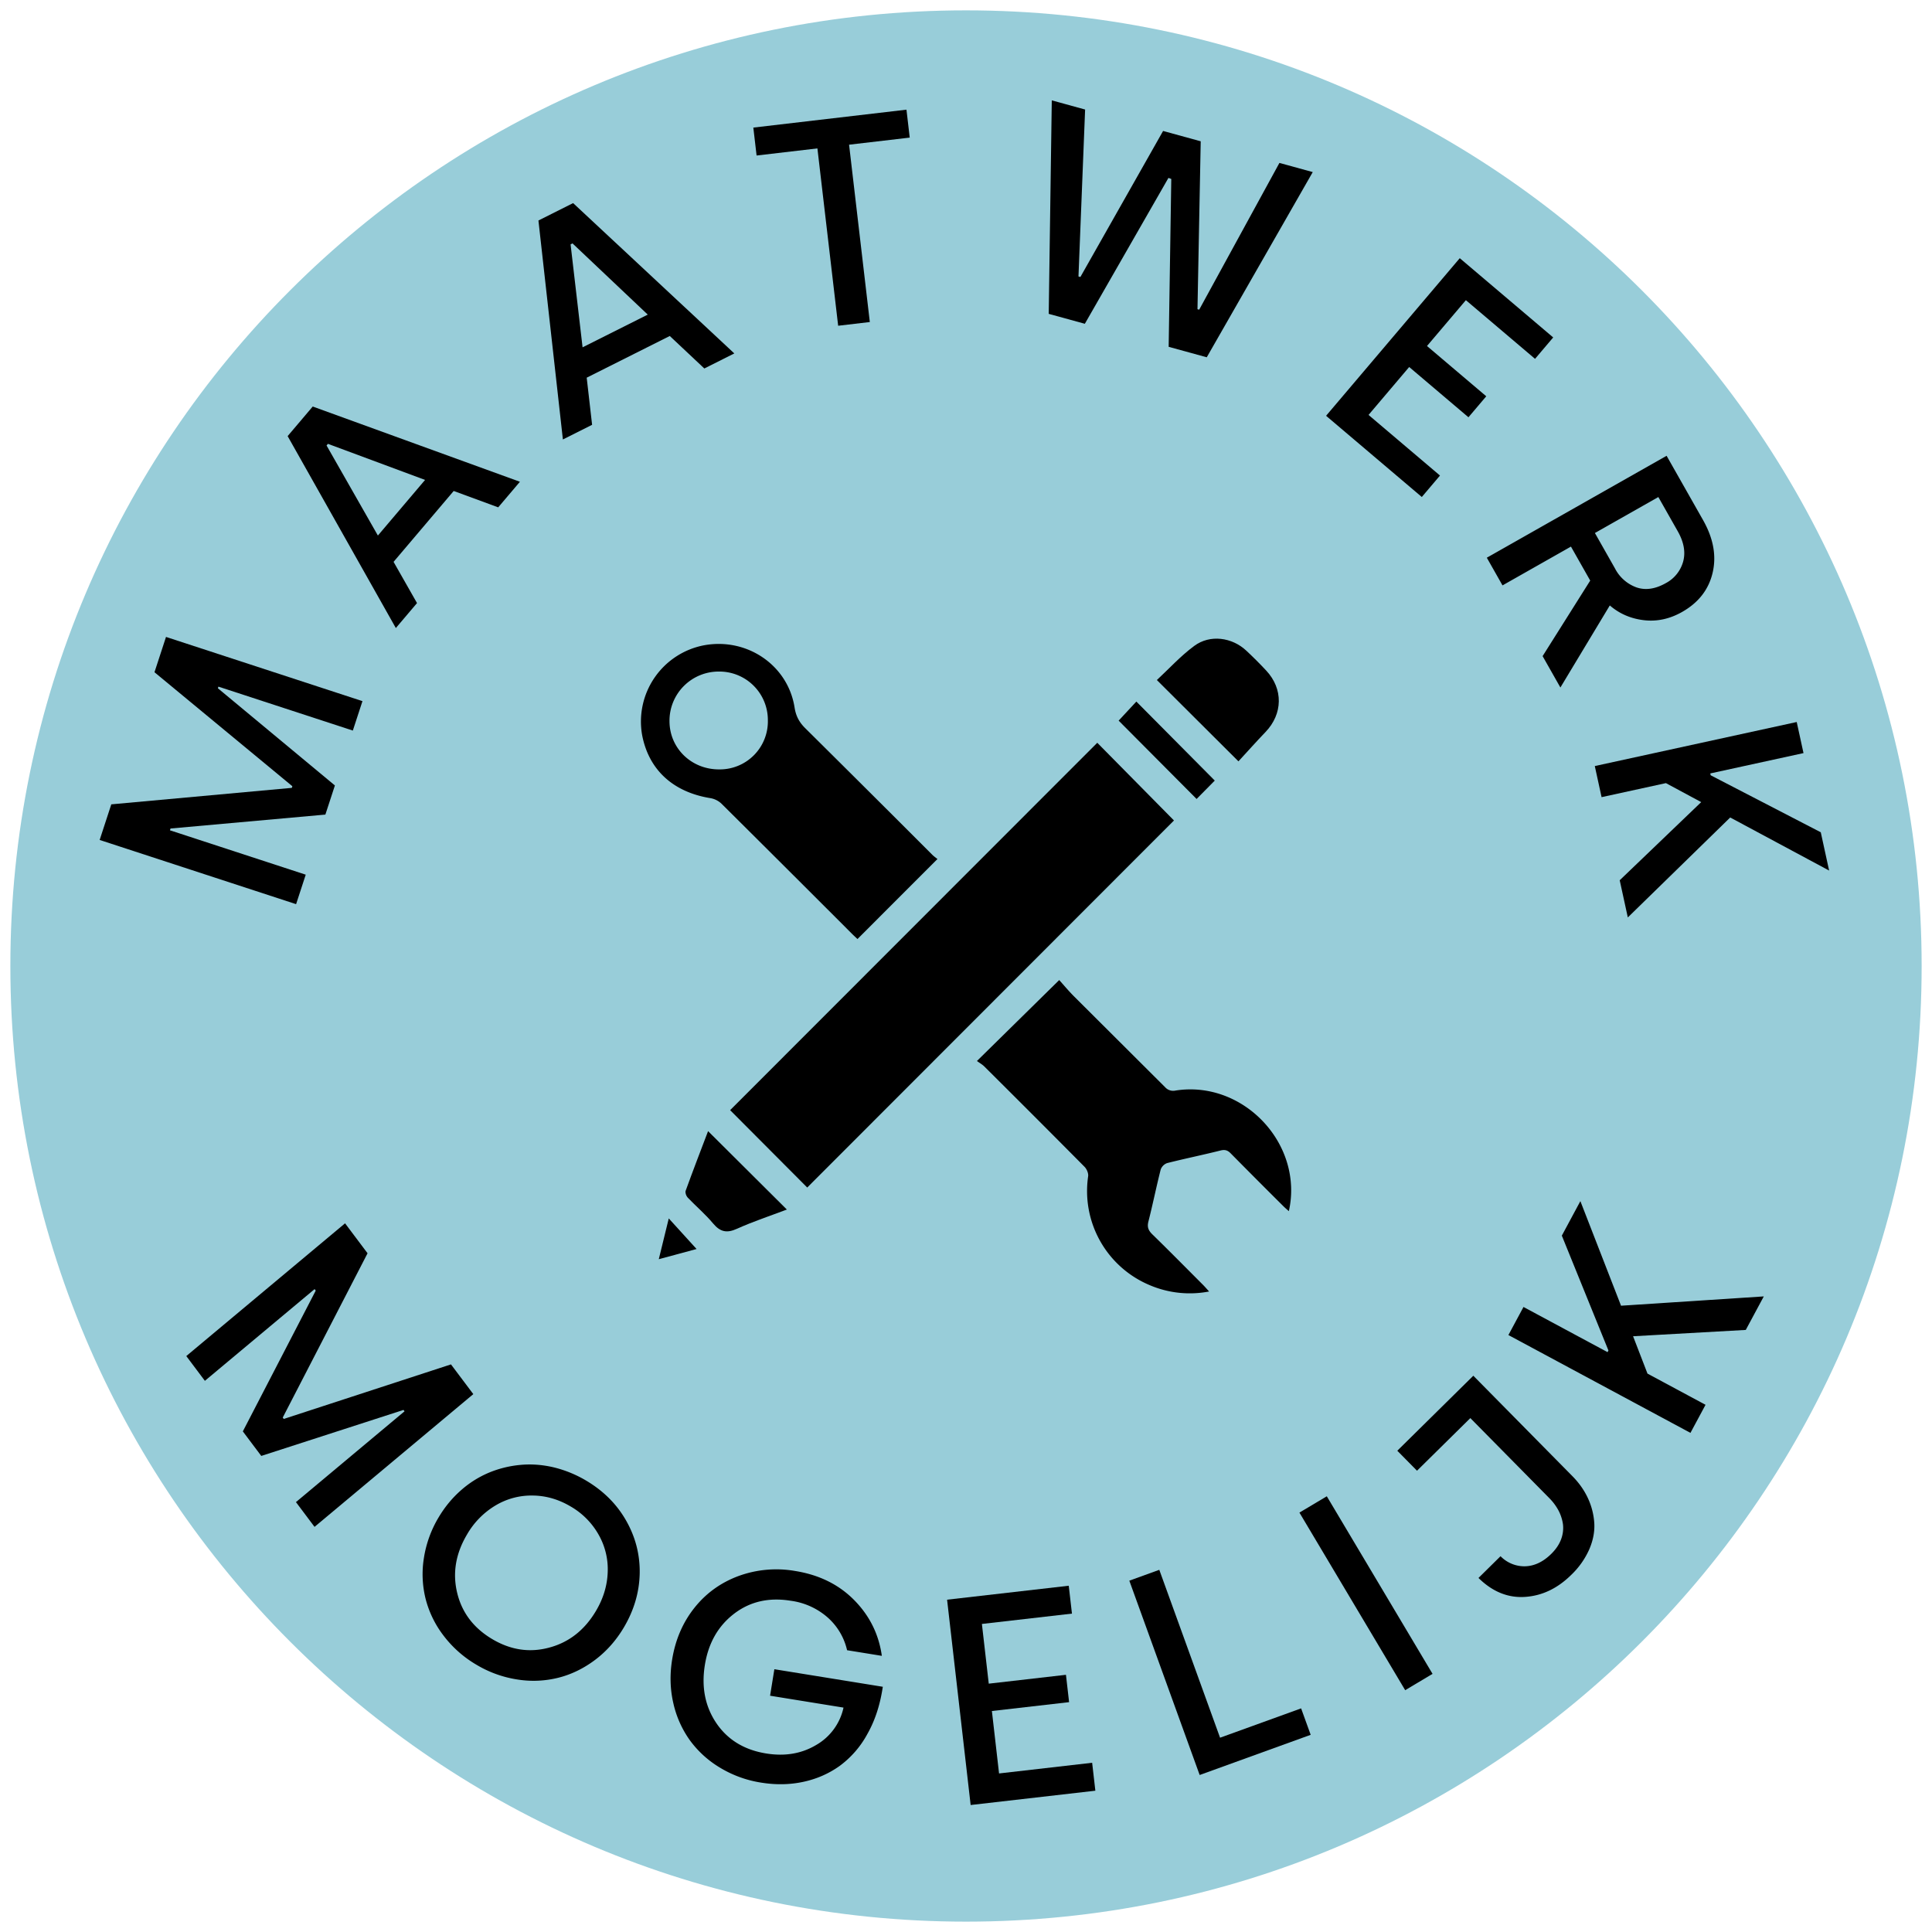
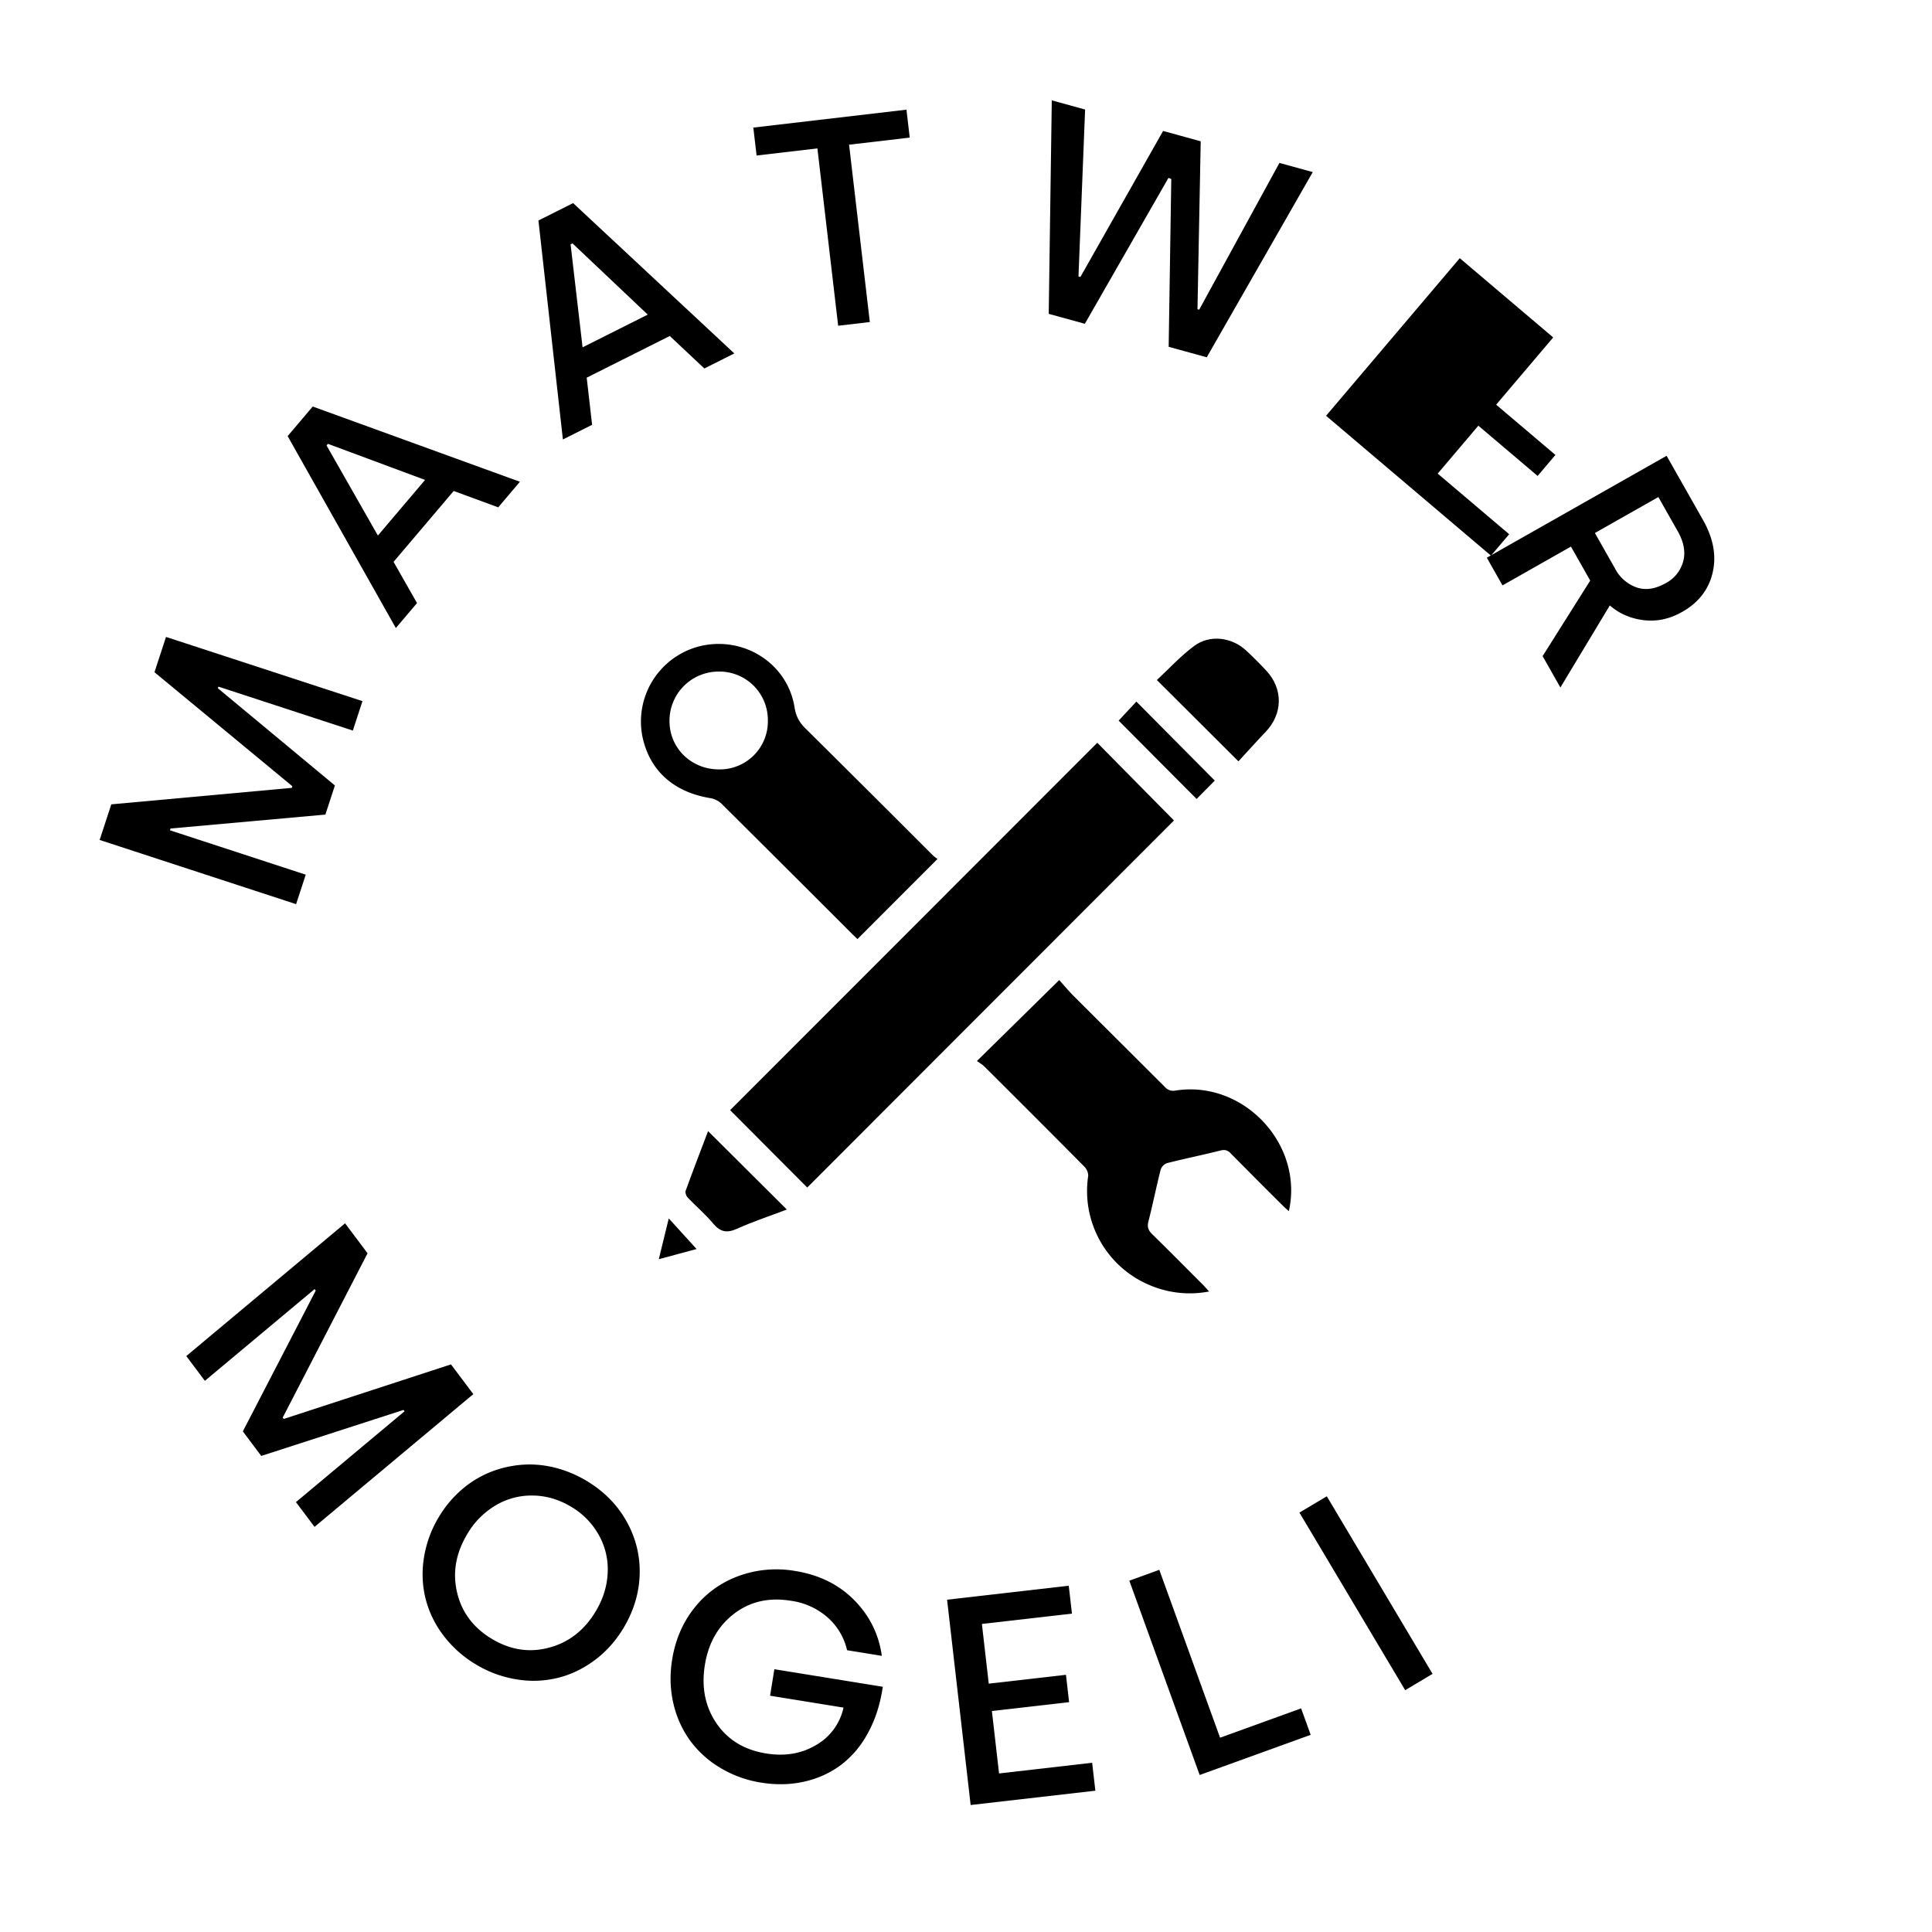
<svg xmlns="http://www.w3.org/2000/svg" xml:space="preserve" style="fill-rule:evenodd;clip-rule:evenodd;stroke-linejoin:round;stroke-miterlimit:2" viewBox="0 0 72 72">
  <path d="M399 268h99v97h-99z" style="fill:none" transform="matrix(.727 0 0 .742 -290.182 -198.928)" />
-   <path d="M0 35.614c9.835 0 17.807-7.972 17.807-17.807S9.835 0 0 0s-17.807 7.972-17.807 17.807S-9.835 35.614 0 35.614" style="fill:#98cdd9;fill-rule:nonzero" transform="matrix(2 0 0 2 36 .386)" />
  <path d="M2.702-.801.711-.378l1.991 9.471 1.988-.432z" style="fill-rule:nonzero" transform="rotate(33.11 -54.002 64.44)scale(2 -2)" />
  <path d="m0-2.86 1.533-1.508c.084.093.175.203.276.304l1.697 1.692a.2.2 0 0 0 .193.063c1.262-.199 2.393.994 2.113 2.247-.039-.034-.072-.062-.103-.093a151 151 0 0 1-.978-.981c-.058-.06-.108-.077-.193-.056-.33.083-.665.151-.996.235a.2.2 0 0 0-.118.119c-.082.322-.147.648-.229.969-.027.105 0 .167.073.239.321.313.635.632.952.949.031.032.06.066.106.116a1.9 1.9 0 0 1-1.109-.119A1.9 1.9 0 0 1 2.072-.712c.008-.055-.026-.134-.066-.175q-.932-.94-1.87-1.872C.1-2.795.054-2.82 0-2.86" style="fill-rule:nonzero" transform="matrix(2 0 0 2 36.408 45.26)" />
  <path d="m0 2.638-1.49 1.491c-.029-.028-.066-.061-.101-.096q-1.214-1.215-2.433-2.426a.4.4 0 0 0-.211-.104C-4.928 1.39-5.38.974-5.503.328a1.447 1.447 0 0 1 1.156-1.673c.801-.146 1.562.373 1.685 1.161.025.16.088.276.201.387Q-1.275 1.379-.095 2.56c.029.029.064.053.095.078M-3.16.055a.903.903 0 0 0-.913-.91.916.916 0 0 0-.92.923c0 .505.408.902.925.9A.895.895 0 0 0-3.16.055" style="fill-rule:nonzero" transform="matrix(2 0 0 2 34.936 26.737)" />
  <path d="M0 2.368-1.52.853c.23-.214.445-.451.698-.637C-.531 0-.12.056.146.305q.193.18.372.372c.319.342.31.807-.013 1.144C.333 2 .168 2.186 0 2.368" style="fill-rule:nonzero" transform="matrix(2 0 0 2 46.153 23.637)" />
  <path d="M0-1.906 1.468-.445c-.306.116-.625.221-.929.358C.348 0 .226-.028.094-.185-.05-.358-.224-.505-.38-.668c-.028-.03-.05-.092-.038-.126.136-.376.28-.749.418-1.112" style="fill-rule:nonzero" transform="matrix(2 0 0 2 26.388 45.966)" />
  <path d="m.901-1.605-.476.092L.901.506 1.371.4z" style="fill-rule:nonzero" transform="rotate(121.95 15.185 26.099)scale(2 -2)" />
  <path d="m0-.76.518.57-.704.19z" style="fill-rule:nonzero" transform="matrix(2 0 0 2 24.923 46.927)" />
  <path d="M-95.217 208.946v-3.851h.698l1.337 3.102h.032l1.221-3.102h.692v3.851h-.577v-2.635h-.032l-1.044 2.635h-.571l-1.143-2.662h-.035v2.662z" style="fill-rule:nonzero" transform="rotate(-71.9 -354.586 86.89)scale(2)" />
  <path d="m-4.06 227.524 1.423-3.851h.723l1.428 3.851h-.625l-.304-.83h-1.732l-.303.83zm1.098-1.37h1.359l-.658-1.815h-.04z" style="fill-rule:nonzero" transform="rotate(-49.694 -462.76 214.53)scale(2)" />
  <path d="m89.678 209.219 1.423-3.851h.723l1.428 3.851h-.625l-.304-.83h-1.732l-.304.83zm1.098-1.37h1.359l-.658-1.815h-.04z" style="fill-rule:nonzero" transform="rotate(-26.652 -748.53 551.725)scale(2)" />
  <path d="M159.966 161.152v-.524h2.873v.524h-1.138v3.327h-.594v-3.327z" style="fill-rule:nonzero" transform="rotate(-6.673 -2540.471 2666.125)scale(2)" />
  <path d="M213.778 86.903h.644l.705 3.032h.037l.765-3.032h.727l.771 3.033h.033l.717-3.033h.644l-.99 3.851h-.736l-.782-3.029-.056-.005-.782 3.034h-.698z" style="fill-rule:nonzero" transform="rotate(15.366 863.701 -1350.626)scale(2)" />
-   <path d="M238.184-10.169v-3.851h2.283v.523h-1.69v1.12h1.448v.513h-1.448v1.171h1.746v.524z" style="fill-rule:nonzero" transform="rotate(40.306 214.074 -584.1)scale(2)" />
+   <path d="M238.184-10.169v-3.851h2.283v.523v1.12h1.448v.513h-1.448v1.171h1.746v.524z" style="fill-rule:nonzero" transform="rotate(40.306 214.074 -584.1)scale(2)" />
  <path d="M223.893-92.87v-3.851h1.377q.587 0 .942.329.355.328.355.855 0 .397-.217.694-.218.298-.553.418l.876 1.555h-.672l-.787-1.466h-.728v1.466zm.593-1.979h.755a.73.73 0 0 0 .513-.178q.195-.177.196-.51a.65.65 0 0 0-.192-.482q-.192-.189-.539-.189h-.733z" style="fill-rule:nonzero" transform="rotate(60.449 74.35 -419.232)scale(2)" />
-   <path d="M190.516-156.209v-3.851h.593v1.778h.035l1.475-1.778h.73l-1.359 1.59 1.413 2.261h-.709l-1.099-1.794-.486.567v1.227z" style="fill-rule:nonzero" transform="rotate(77.694 8.55 -341.593)scale(2)" />
  <path d="m234.962-35.158.202-3.851h.698l1.174 3.102h.032l1.383-3.102h.693l-.202 3.851h-.577l.138-2.634h-.032l-1.182 2.634h-.572l-1.003-2.661h-.035l-.14 2.661z" style="fill-rule:nonzero" transform="rotate(53.1 113.816 -465.8)scale(2)skewX(5.984)" />
  <path d="M232.875 55.522q0-.336.098-.642a1.9 1.9 0 0 1 .279-.551 2 2 0 0 1 .429-.425q.246-.181.557-.28a2.2 2.2 0 0 1 .651-.098q.568 0 1.027.264.459.263.717.719.257.457.257 1.013 0 .419-.151.789-.152.37-.417.635a1.9 1.9 0 0 1-.638.419 2.1 2.1 0 0 1-.8.155 2.1 2.1 0 0 1-.801-.152 1.9 1.9 0 0 1-.637-.416 1.9 1.9 0 0 1-.418-.637 2.1 2.1 0 0 1-.153-.793m.618 0q0 .62.396 1.028t1 .409 1-.409q.397-.408.397-1.028 0-.403-.179-.731a1.3 1.3 0 0 0-.5-.515 1.4 1.4 0 0 0-.718-.188q-.397 0-.718.188a1.3 1.3 0 0 0-.5.515 1.5 1.5 0 0 0-.178.731" style="fill-rule:nonzero" transform="rotate(30.772 340.063 -732.76)scale(2)" />
  <path d="M200.847 139.199q0-.562.255-1.017t.716-.717a2.05 2.05 0 0 1 1.032-.262q.68 0 1.173.363.492.362.67.94h-.656a1.16 1.16 0 0 0-.449-.541 1.3 1.3 0 0 0-.738-.201q-.615 0-1 .407-.385.408-.385 1.028 0 .63.386 1.039.387.408 1.005.408.529 0 .891-.302a1.06 1.06 0 0 0 .395-.772h-1.386v-.5h2.047v.051q0 .476-.143.862a1.8 1.8 0 0 1-.413.669q-.266.264-.623.403-.357.14-.774.14a2.1 2.1 0 0 1-.8-.152 1.9 1.9 0 0 1-.638-.416 1.9 1.9 0 0 1-.415-.636q-.15-.37-.15-.794" style="fill-rule:nonzero" transform="rotate(9.192 1560.279 -2172.553)scale(2)" />
  <path d="M160.779 191.785v-3.851h2.282v.523h-1.689v1.12h1.448v.513h-1.448v1.171h1.746v.524z" style="fill-rule:nonzero" transform="rotate(-6.546 -2586.652 2720.616)scale(2)" />
  <path d="M116.339 224.661v-3.851h.594v3.327h1.606v.524z" style="fill-rule:nonzero" transform="rotate(-19.9 -953.42 793.484)scale(2)" />
  <path d="m48.426 56.37 1.02-.608 3.941 6.618-1.02.608z" />
-   <path d="M18.032 253.759h.577a.62.62 0 0 0 .199.46q.19.173.505.173.18 0 .319-.064a.6.6 0 0 0 .222-.174.8.8 0 0 0 .122-.242 1 1 0 0 0 .04-.277v-2.103H18.62v-.523h1.99v2.629q0 .268-.084.499a1.3 1.3 0 0 1-.241.411q-.159.18-.411.282a1.5 1.5 0 0 1-.572.102q-.54 0-.901-.313-.361-.312-.369-.86" style="fill-rule:nonzero" transform="rotate(-44.614 -501.265 259.964)scale(2)" />
-   <path d="M-53.273 250.008v-3.851h.594v1.778h.035l1.474-1.778h.73l-1.358 1.59 1.412 2.261h-.709l-1.098-1.794-.486.566v1.228z" style="fill-rule:nonzero" transform="rotate(-61.747 -395.287 134.915)scale(2)" />
</svg>